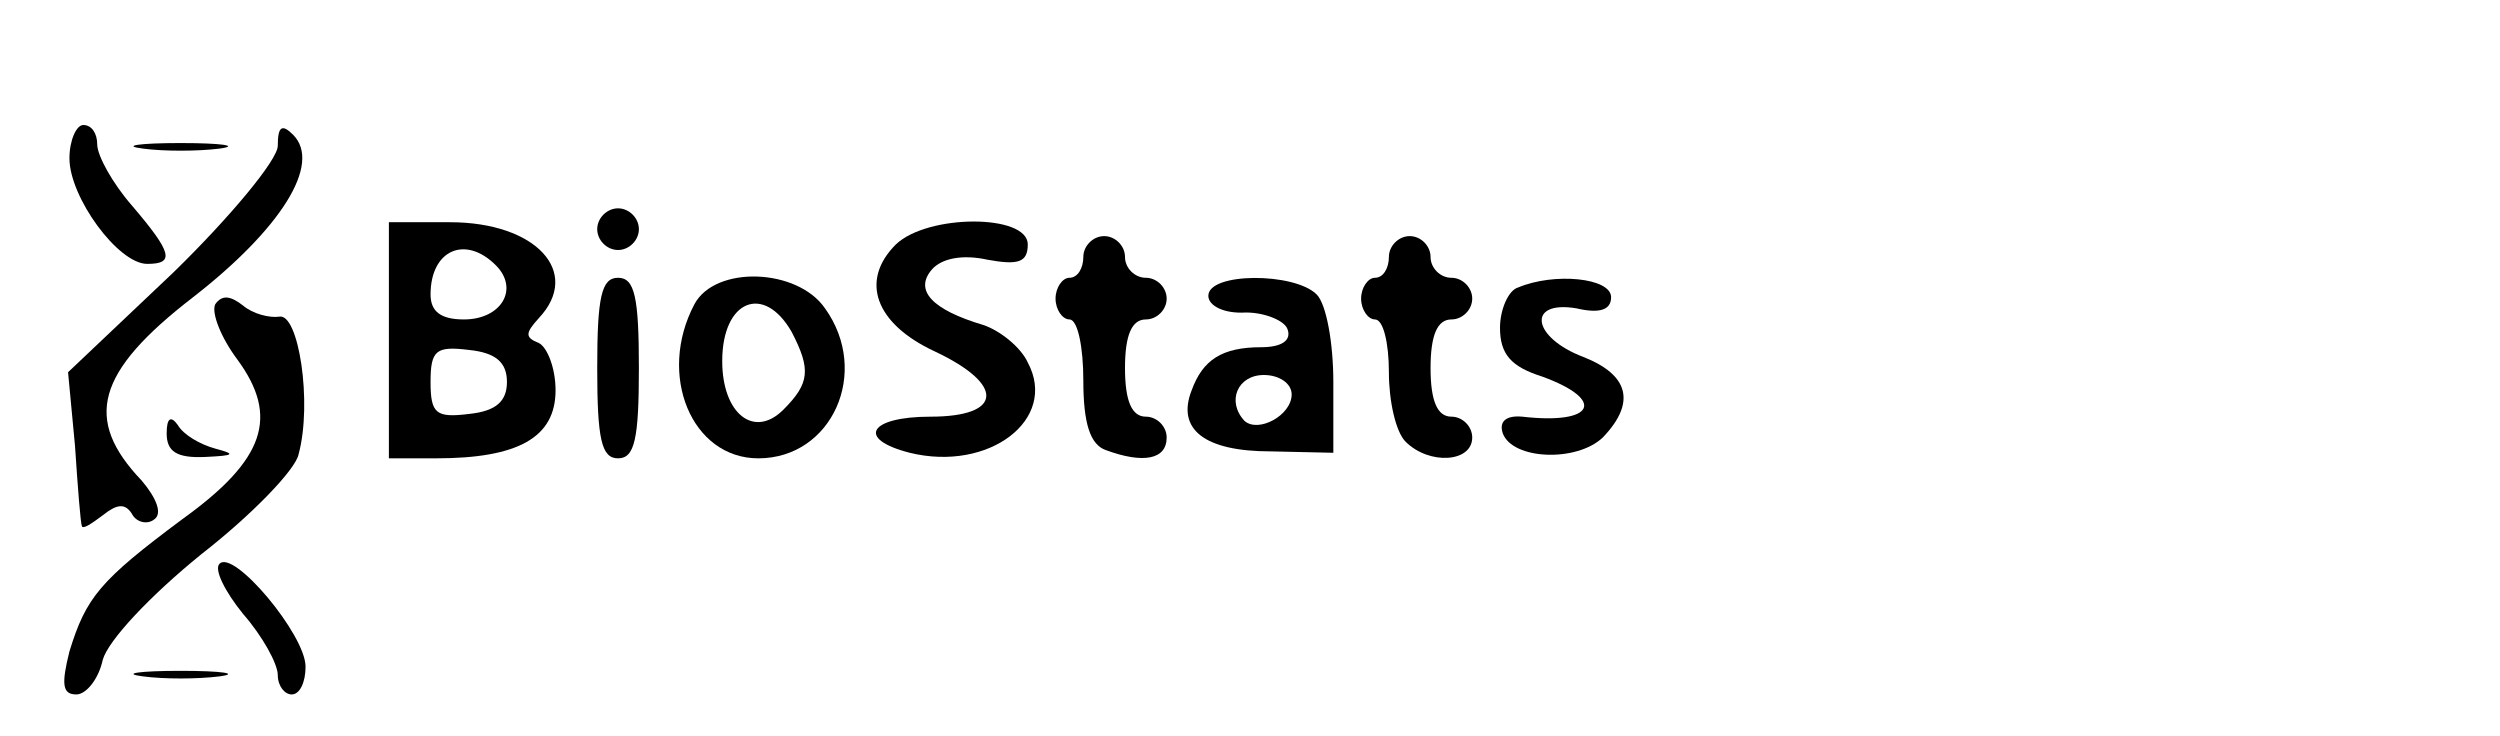
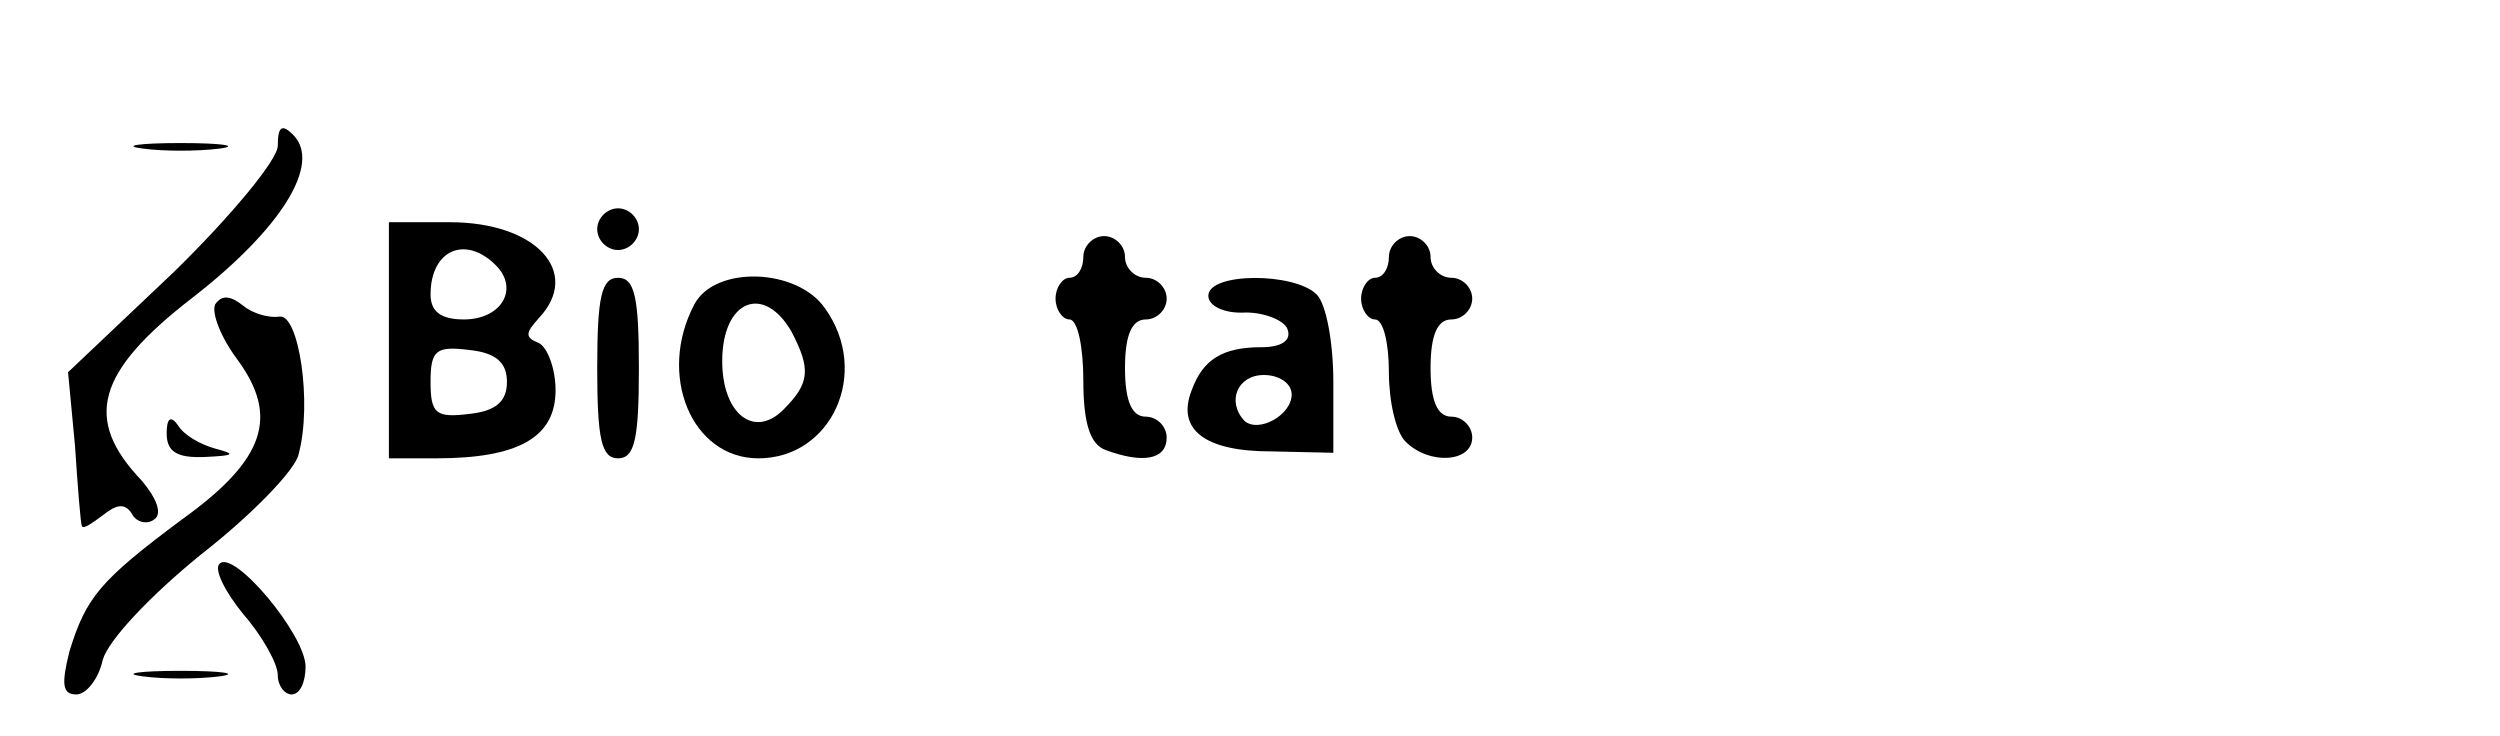
<svg xmlns="http://www.w3.org/2000/svg" version="1.0" width="180pt" height="53pt" viewBox="0 0 180 53" preserveAspectRatio="xMidYMid meet">
  <g transform="translate(0,53) scale(0.1,-0.1)" fill="#000000" stroke="none">
-     <path d="M50 416 c0 -28 35 -76 56 -76 20 0 18 8 -11 42 -14 16 -25 36 -25 44 0 8 -4 14 -10 14 -5 0 -10 -11 -10 -24z" />
    <path d="M200 425 c0 -10 -34 -51 -75 -91 l-76 -72 5 -53 c2 -30 4 -56 5 -58 1 -2 7 2 15 8 10 8 16 9 21 1 3 -6 11 -8 16 -4 6 4 2 15 -9 28 -42 44 -33 78 37 132 63 49 93 96 72 117 -8 8 -11 6 -11 -8z" />
    <path d="M103 423 c15 -2 39 -2 55 0 15 2 2 4 -28 4 -30 0 -43 -2 -27 -4z" />
    <path d="M430 365 c0 -8 7 -15 15 -15 8 0 15 7 15 15 0 8 -7 15 -15 15 -8 0 -15 -7 -15 -15z" />
    <path d="M280 285 l0 -85 34 0 c59 0 86 15 86 49 0 16 -6 31 -12 34 -10 4 -10 7 0 18 31 33 -2 69 -64 69 l-44 0 0 -85z m77 54 c17 -17 4 -39 -23 -39 -17 0 -24 6 -24 18 0 32 25 43 47 21z m8 -84 c0 -14 -8 -21 -27 -23 -24 -3 -28 0 -28 23 0 23 4 26 28 23 19 -2 27 -9 27 -23z" />
-     <path d="M645 354 c-26 -26 -15 -57 28 -77 51 -24 49 -47 -3 -47 -44 0 -54 -16 -15 -26 57 -14 107 24 85 65 -5 11 -20 23 -32 27 -37 11 -50 25 -37 40 7 8 22 11 40 7 22 -4 29 -2 29 11 0 22 -72 22 -95 0z" />
    <path d="M780 345 c0 -8 -4 -15 -10 -15 -5 0 -10 -7 -10 -15 0 -8 5 -15 10 -15 6 0 10 -20 10 -44 0 -31 5 -46 16 -50 27 -10 44 -7 44 9 0 8 -7 15 -15 15 -10 0 -15 11 -15 35 0 24 5 35 15 35 8 0 15 7 15 15 0 8 -7 15 -15 15 -8 0 -15 7 -15 15 0 8 -7 15 -15 15 -8 0 -15 -7 -15 -15z" />
    <path d="M1000 345 c0 -8 -4 -15 -10 -15 -5 0 -10 -7 -10 -15 0 -8 5 -15 10 -15 6 0 10 -17 10 -38 0 -21 5 -43 12 -50 17 -17 48 -15 48 3 0 8 -7 15 -15 15 -10 0 -15 11 -15 35 0 24 5 35 15 35 8 0 15 7 15 15 0 8 -7 15 -15 15 -8 0 -15 7 -15 15 0 8 -7 15 -15 15 -8 0 -15 -7 -15 -15z" />
    <path d="M430 265 c0 -51 3 -65 15 -65 12 0 15 14 15 65 0 51 -3 65 -15 65 -12 0 -15 -14 -15 -65z" />
    <path d="M500 311 c-27 -51 -2 -111 46 -111 53 0 81 62 48 108 -20 29 -79 31 -94 3z m70 -20 c14 -27 13 -37 -6 -56 -21 -21 -44 -3 -44 35 0 44 30 56 50 21z" />
    <path d="M870 317 c0 -7 11 -13 27 -12 14 0 28 -6 30 -12 3 -8 -4 -13 -19 -13 -28 0 -42 -9 -50 -31 -11 -28 9 -44 57 -44 l45 -1 0 51 c0 28 -5 56 -12 63 -16 16 -78 16 -78 -1z m60 -71 c0 -15 -24 -28 -34 -19 -13 14 -5 33 14 33 11 0 20 -6 20 -14z" />
-     <path d="M1093 323 c-7 -2 -13 -16 -13 -29 0 -19 8 -28 30 -35 47 -17 38 -35 -14 -29 -11 1 -17 -3 -14 -12 7 -19 53 -21 72 -3 24 25 19 45 -14 58 -37 14 -41 41 -5 35 17 -4 25 -1 25 8 0 14 -41 18 -67 7z" />
    <path d="M155 311 c-3 -6 4 -24 16 -40 30 -41 20 -72 -40 -115 -59 -44 -69 -56 -81 -95 -6 -24 -5 -31 5 -31 7 0 16 11 19 25 4 14 34 46 71 76 36 28 68 61 70 72 10 37 0 102 -14 99 -7 -1 -19 2 -26 8 -9 7 -15 8 -20 1z" />
    <path d="M120 218 c0 -13 7 -18 28 -17 21 1 22 2 7 6 -11 3 -23 10 -27 17 -5 7 -8 5 -8 -6z" />
    <path d="M158 124 c-4 -4 4 -20 17 -36 14 -16 25 -36 25 -44 0 -8 5 -14 10 -14 6 0 10 9 10 20 0 23 -52 85 -62 74z" />
    <path d="M103 43 c15 -2 39 -2 55 0 15 2 2 4 -28 4 -30 0 -43 -2 -27 -4z" />
  </g>
</svg>